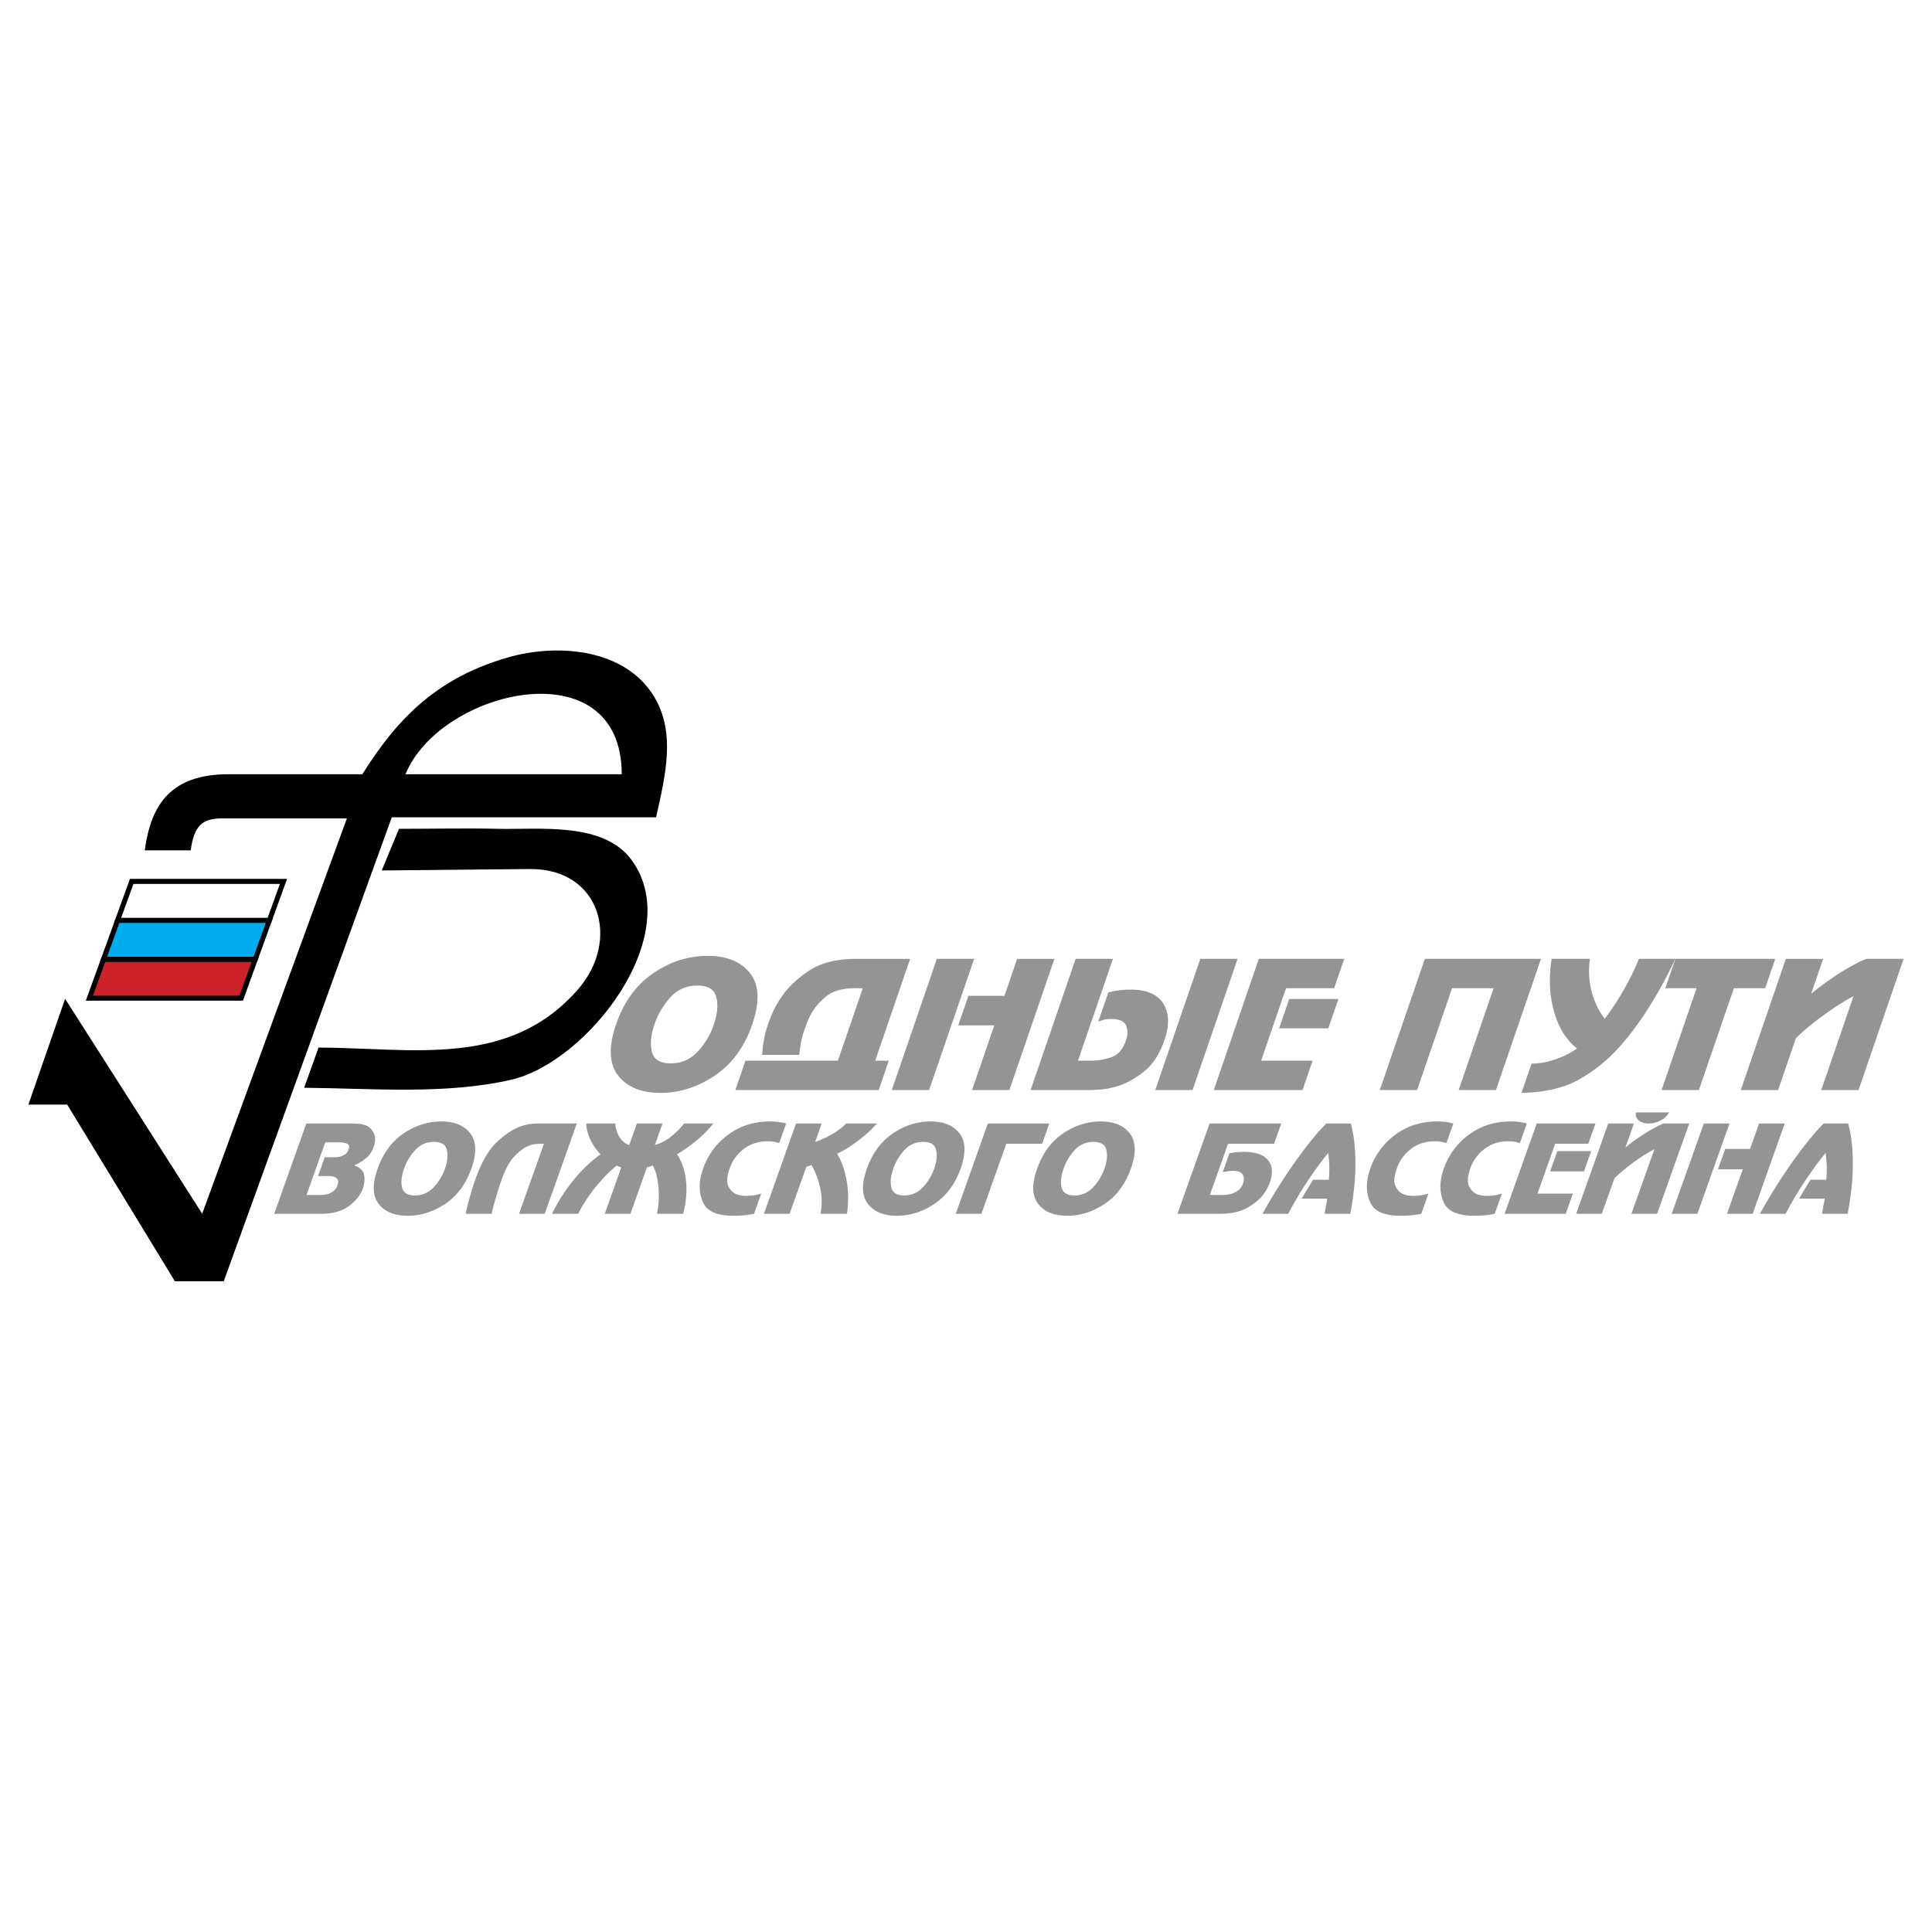
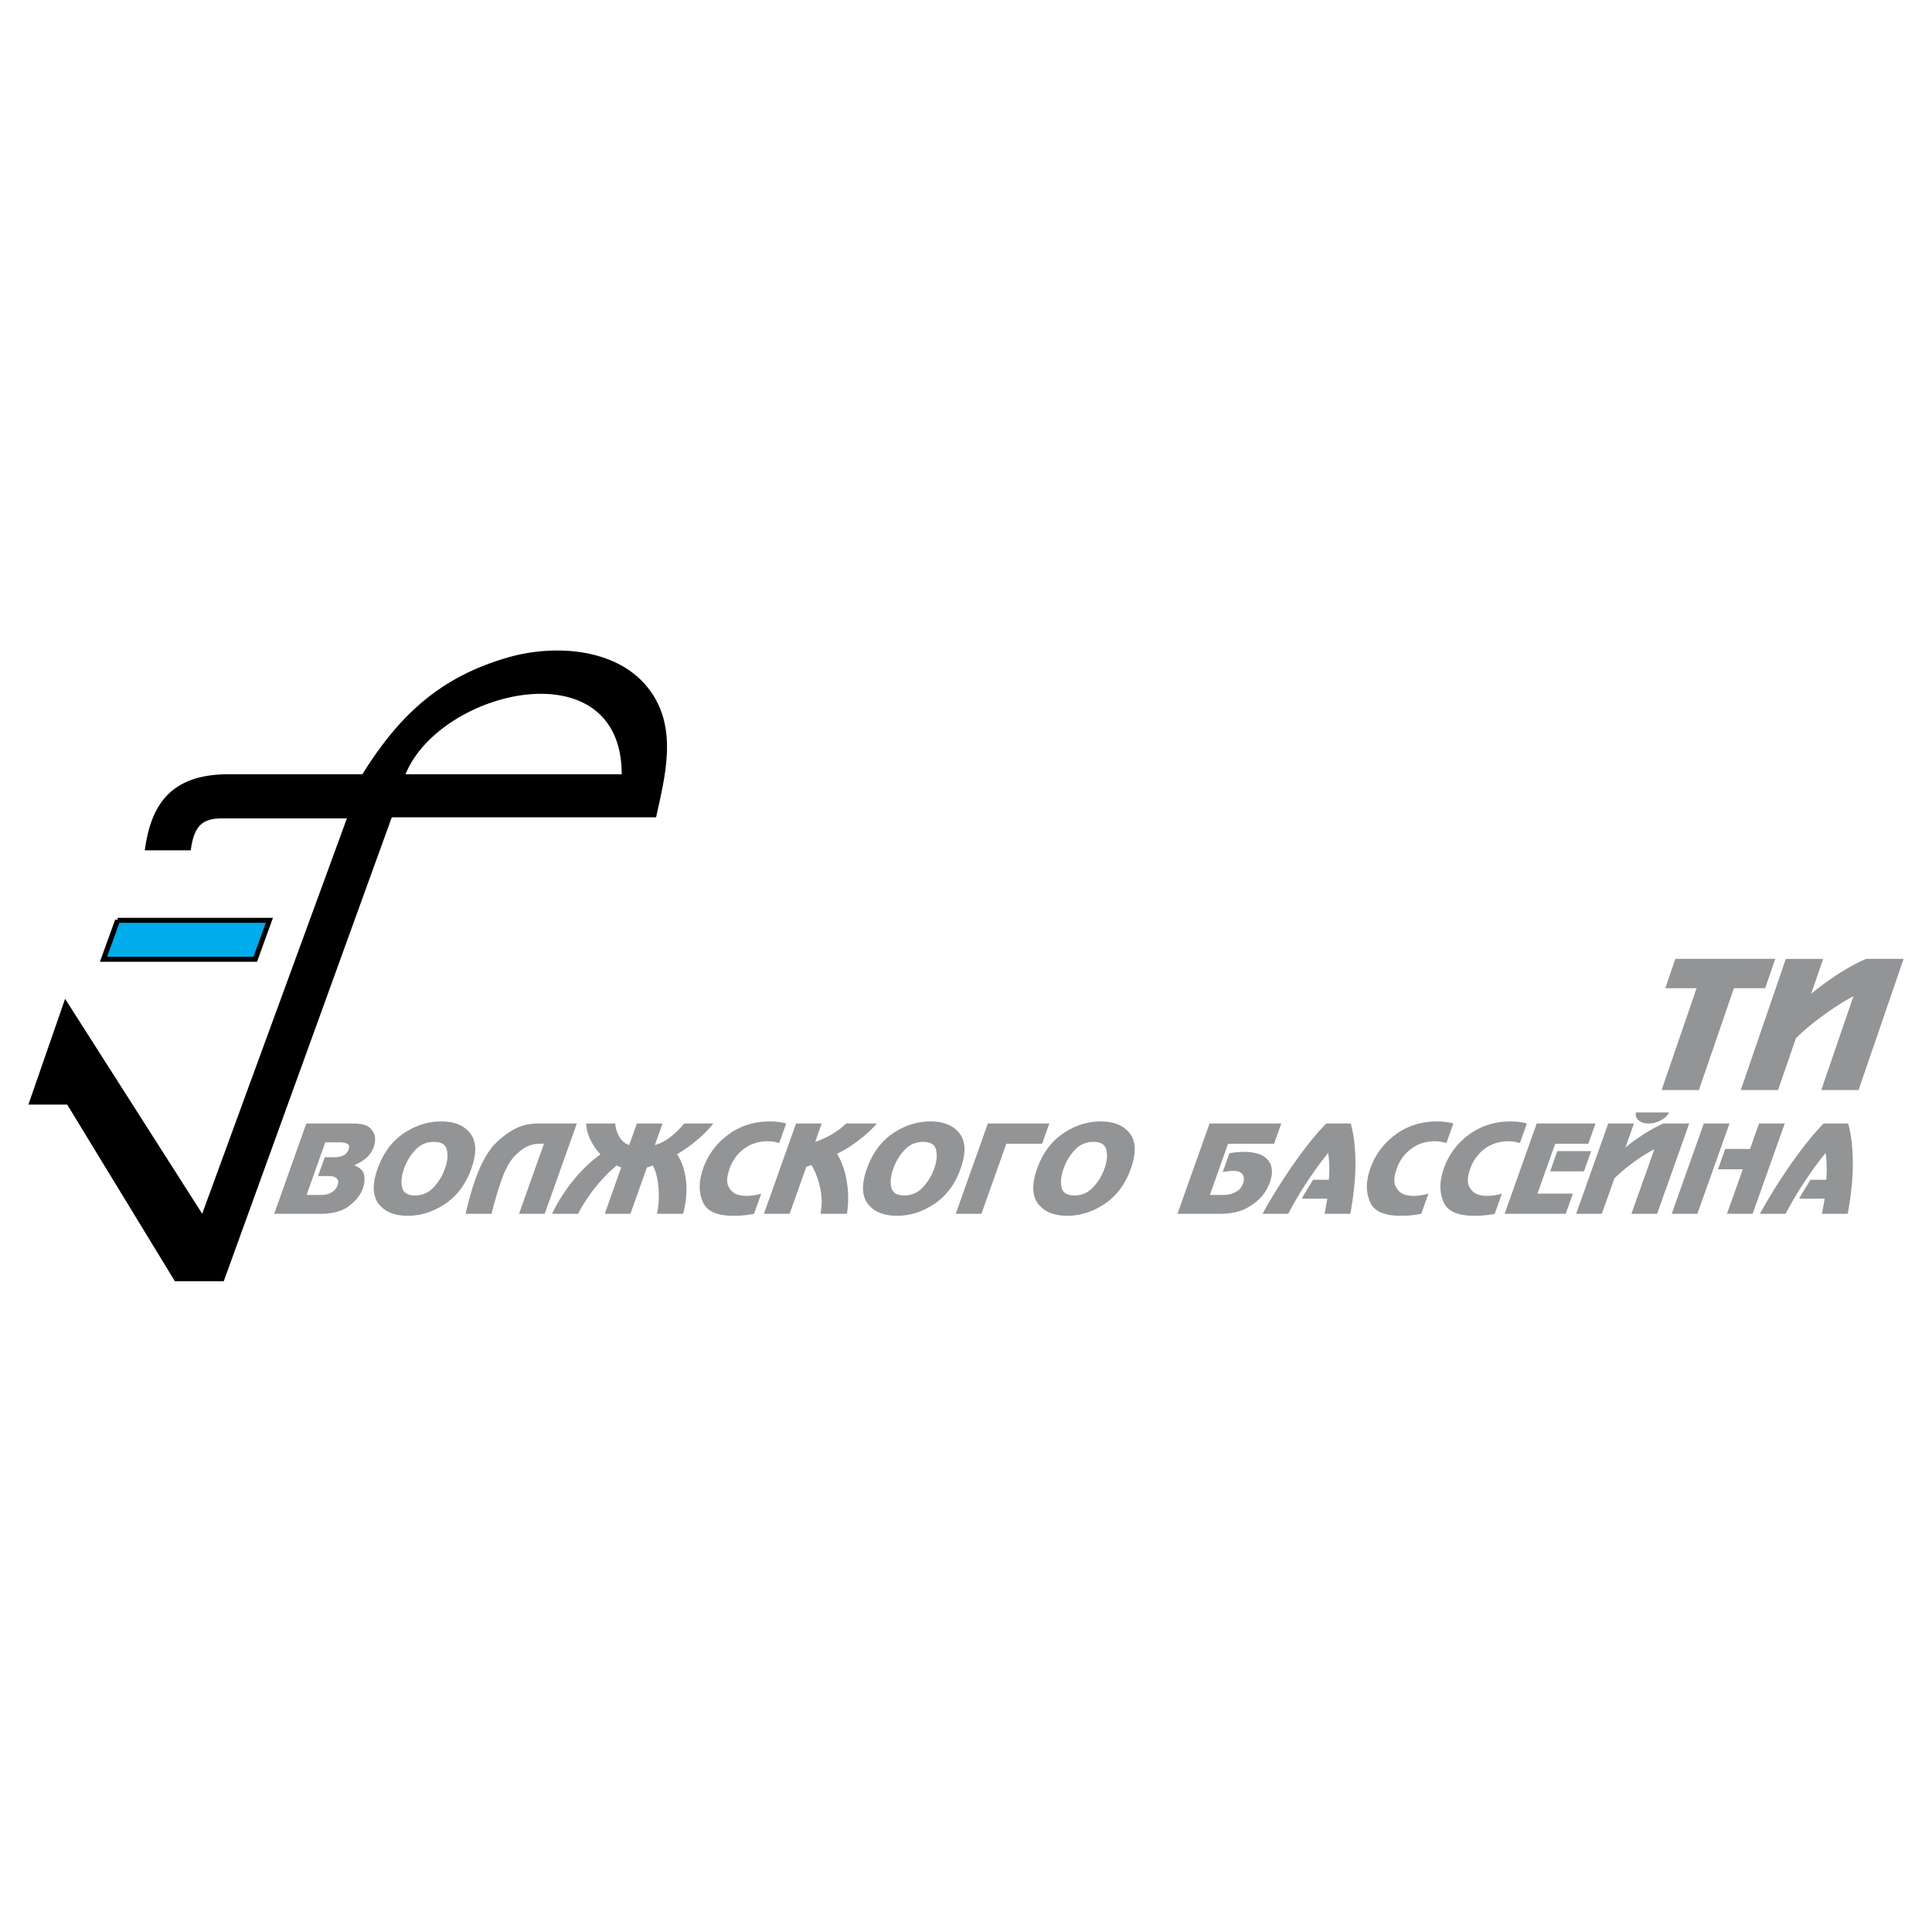
<svg xmlns="http://www.w3.org/2000/svg" width="2500" height="2500" viewBox="0 0 192.756 192.756">
  <g fill-rule="evenodd" clip-rule="evenodd">
-     <path fill="#fff" d="M0 0h192.756v192.756H0V0z" />
    <path d="M40.458 77.246h21.574c-.006-12.715-18.128-8.478-21.574 0zM2.834 110.205l3.661-10.553 13.678 21.443L34.61 81.651H22.153c-1.982 0-2.795.739-3.125 3.189h-4.586c.604-4.453 2.497-7.595 8.356-7.595h13.355c3.64-5.831 7.714-9.731 14.648-11.686 4.636-1.308 11.003-.903 14.083 3.375 2.734 3.797 1.483 8.47.573 12.61H39.088l-16.765 46.287h-4.875L6.704 110.205h-3.87z" />
-     <path d="M38.086 86.847l1.72-4.155c3.296 0 6.593-.076 9.888 0 4.11.094 10.553-.735 13.352 3.152C68.463 93.371 58.57 106 50.984 107.73c-6.61 1.506-13.898.854-20.636.795l1.434-4.012c9.429.049 18.997 2.068 25.873-5.789 4.275-4.884 2.276-12.088-4.808-12.021l-14.761.144z" />
-     <path fill="#cc2229" stroke="#000" stroke-width=".5" stroke-miterlimit="2.613" d="M8.918 99.588h15.145l1.407-3.883H10.326l-1.408 3.883z" />
    <path fill="#00acec" stroke="#000" stroke-width=".5" stroke-miterlimit="2.613" d="M11.732 91.821h15.144l-1.406 3.884H10.326l1.406-3.884z" />
-     <path fill="#fff" stroke="#000" stroke-width=".5" stroke-miterlimit="2.613" d="M11.732 91.821h15.144l1.407-3.883H13.139l-1.407 3.883z" />
-     <path d="M61.465 102.211c.771-2.246 2.005-3.949 3.703-5.107s3.51-1.737 5.439-1.737c1.905 0 3.314.579 4.228 1.737.914 1.158.984 2.861.213 5.107-.768 2.234-2.005 3.93-3.714 5.088s-3.516 1.738-5.421 1.738c-1.929 0-3.344-.58-4.246-1.738s-.969-2.854-.202-5.088zm3.828 0c-.355 1.035-.44 1.939-.253 2.717.186.775.814 1.164 1.885 1.164 1.058 0 1.95-.389 2.675-1.164a7.5 7.5 0 0 0 1.621-2.717c.355-1.035.437-1.941.245-2.717-.192-.777-.817-1.164-1.875-1.164-1.082 0-1.979.387-2.693 1.164a7.597 7.597 0 0 0-1.605 2.717zM87.318 105.826h1.358l-1.006 2.928H73.365l1.006-2.928h9.226l2.483-7.232h-.759c-1.282 0-2.261.283-2.937.848-.676.564-1.19 1.188-1.542 1.869a7.63 7.63 0 0 0-.367.838 45.72 45.72 0 0 0-.272.768l-.037.105-.042.123a8.13 8.13 0 0 0-.181.732 9.423 9.423 0 0 0-.11.68 9.43 9.43 0 0 0-.095.688h-3.704c0-.07.005-.145.014-.221s.018-.162.026-.256c.035-.34.094-.738.179-1.189.085-.453.216-.938.394-1.455.121-.354.281-.75.479-1.191.198-.441.453-.891.763-1.35.641-.977 1.56-1.873 2.758-2.689 1.198-.818 2.791-1.227 4.778-1.227h5.38l-3.487 10.159zM97.191 95.666l-4.494 13.088h-3.722l4.494-13.088h3.722zm8.01 0l-4.494 13.088h-3.723l2.217-6.455h-3.598l1.011-2.945h3.599l1.266-3.688h3.722zM111.039 95.666l-3.488 10.16H108.874a6.595 6.595 0 0 0 2.027-.352c.652-.225 1.135-.789 1.445-1.693.186-.543.186-1.029 0-1.465s-.68-.652-1.479-.652a2.996 2.996 0 0 0-1.131.211l-.082.035-.084.035 1.006-2.928a10.127 10.127 0 0 1 .838-.176 8.612 8.612 0 0 1 1.358-.105c1.635 0 2.736.473 3.307 1.42.568.945.604 2.143.107 3.588-.484 1.412-1.164 2.465-2.037 3.158s-1.738 1.176-2.596 1.447c-.645.199-1.232.316-1.762.352s-.918.053-1.164.053h-5.805l4.496-13.088h3.721zm12.436 0l-4.494 13.088h-3.721l4.494-13.088h3.721zM133.107 98.594h-4.799l-2.484 7.232h5.135l-1.006 2.928h-8.855l4.494-13.088h8.52l-1.005 2.928zm-.582 4.004h-4.904l1.006-2.928h4.904l-1.006 2.928zM153.744 95.666l-4.494 13.088h-3.721l3.489-10.16h-4.145l-3.49 10.16h-3.721l4.494-13.088h11.588zM167.15 95.666a47.253 47.253 0 0 1-1.232 2.434 41.578 41.578 0 0 1-1.73 2.912c-.395.6-.814 1.193-1.256 1.781a24.892 24.892 0 0 1-1.379 1.676 15.826 15.826 0 0 1-4.033 3.246c-1.492.834-3.398 1.275-5.721 1.322l1.006-2.928a6.49 6.49 0 0 0 1.861-.256c.57-.172 1.057-.35 1.463-.539.295-.141.545-.275.748-.404l.465-.301c-1.082-.859-1.848-2.094-2.301-3.705-.451-1.611-.531-3.357-.238-5.238h3.828c-.168 1.176-.107 2.285.182 3.326.289 1.039.721 1.924 1.293 2.654.195-.26.383-.518.566-.777.184-.258.352-.512.508-.758.449-.693.863-1.396 1.244-2.107a26.73 26.73 0 0 0 1.094-2.338h3.632z" fill="#929496" />
    <path fill="#929496" d="M177.117 95.666l-1.006 2.928h-3.121l-3.49 10.16h-3.721l3.489-10.16h-3.123l1.005-2.928h9.967zM181.898 95.666l-1.201 3.492a27.903 27.903 0 0 1 1.234-.969c.359-.26.73-.518 1.113-.777a21.86 21.86 0 0 1 2.203-1.305c.336-.177.654-.324.953-.441h3.723l-4.494 13.088h-3.723l3.217-9.365c-.299.152-.627.338-.984.555a29.205 29.205 0 0 0-2.229 1.508c-.381.283-.748.564-1.104.848-.264.223-.52.443-.766.662-.244.217-.469.432-.67.643l-1.77 5.15h-3.721l4.494-13.088h3.725v-.001zM35.199 112.092c.85 0 1.429.154 1.736.463.308.307.469.643.486 1.008.01.154 0 .305-.028.455-.029.15-.066.289-.112.418a2.52 2.52 0 0 1-.792 1.137 4.267 4.267 0 0 1-1.085.66.032.032 0 0 0-.02.006.028.028 0 0 1-.021.008l-.009.023c.588.234.917.564.984.99.067.424.018.871-.149 1.342-.222.623-.676 1.195-1.364 1.717-.688.523-1.63.783-2.828.783h-4.639l3.203-9.01h4.638zm-2.799 3.365h.935c.048 0 .1-.004.154-.008s.109-.006.166-.006c.219-.023.437-.088.652-.193.215-.105.37-.291.465-.559.106-.301.068-.492-.117-.576a1.683 1.683 0 0 0-.661-.141h-1.542l-1.865 5.246h1.409c.396 0 .709-.059.937-.176s.398-.246.512-.383a1.165 1.165 0 0 0 .215-.365c.106-.299.106-.516 0-.648a.723.723 0 0 0-.405-.262 1.784 1.784 0 0 0-.313-.043 7.049 7.049 0 0 0-.265-.006H31.73l.67-1.88zM37.677 116.598c.55-1.547 1.414-2.719 2.591-3.516 1.178-.797 2.431-1.195 3.758-1.195 1.312 0 2.277.398 2.896 1.195.619.797.653 1.969.104 3.516-.547 1.537-1.414 2.705-2.599 3.504-1.187.797-2.435 1.195-3.747 1.195-1.328 0-2.296-.398-2.908-1.195-.61-.799-.642-1.967-.095-3.504zm2.635 0c-.253.713-.319 1.336-.197 1.869.122.535.551.803 1.288.803.729 0 1.346-.268 1.851-.803.506-.533.885-1.156 1.139-1.869s.317-1.336.191-1.869c-.126-.535-.553-.803-1.281-.803-.745 0-1.366.268-1.863.803a5.274 5.274 0 0 0-1.128 1.869zM53.97 114.109c-.138 0-.318.012-.541.035-.223.025-.467.09-.731.195-.427.178-.881.516-1.362 1.014-.481.498-.914 1.289-1.3 2.373a29.62 29.62 0 0 0-.579 1.834 30.135 30.135 0 0 0-.415 1.541h-2.586c.208-.906.395-1.629.558-2.166.163-.539.293-.945.391-1.221.627-1.766 1.374-3.043 2.238-3.838.865-.793 1.688-1.311 2.471-1.553.283-.09.555-.15.817-.184.263-.031.503-.049.722-.049h3.897l-3.203 9.01h-2.562l2.487-6.992h-.302v.001zM66.101 112.092l-.764 2.15c.529-.146 1.045-.412 1.548-.801s.934-.807 1.294-1.252c.014-.016.028-.031.042-.049.014-.016.028-.031.042-.049h2.901c-.386.494-.823.957-1.312 1.385-.488.43-.974.811-1.456 1.143l-.435.285c-.143.092-.281.18-.415.26.489.721.789 1.604.899 2.648.11 1.043.014 2.141-.29 3.289h-2.61c.069-.307.12-.643.152-1.008.032-.363.042-.732.028-1.104a9.135 9.135 0 0 0-.164-1.471 4.029 4.029 0 0 0-.439-1.238 3.86 3.86 0 0 1-.579.195l-1.645 4.625h-2.562l1.645-4.625a1.97 1.97 0 0 1-.441-.195 11.67 11.67 0 0 0-1.337 1.252c-.441.477-.848.967-1.22 1.469-.271.373-.518.738-.743 1.1a8.925 8.925 0 0 0-.55 1h-2.611c.074-.16.154-.322.24-.484s.174-.324.264-.486a17.213 17.213 0 0 1 1.864-2.666 14.222 14.222 0 0 1 2.463-2.301 5.052 5.052 0 0 1-.14-.15 5.808 5.808 0 0 1-.9-1.379 4.262 4.262 0 0 1-.393-1.543h2.902a.641.641 0 0 0 .007.049l.007.049c.044.445.182.863.412 1.252s.554.654.972.801l.764-2.15h2.56v-.001zM77.742 114.047c-.145-.049-.314-.09-.507-.127s-.407-.055-.642-.055c-.907 0-1.694.25-2.36.748a4.085 4.085 0 0 0-1.432 1.959c-.276.777-.325 1.359-.146 1.744.179.385.432.652.757.807.176.072.357.123.541.152a3.451 3.451 0 0 0 .815.029c.108-.008.218-.02.328-.035a5.174 5.174 0 0 0 .854-.183l-.717 2.016a10.27 10.27 0 0 1-.918.141c-.333.037-.705.055-1.118.055-1.635 0-2.651-.439-3.047-1.318-.396-.877-.446-1.848-.149-2.908a5.94 5.94 0 0 1 .153-.498 7.05 7.05 0 0 1 2.511-3.375c1.185-.873 2.567-1.311 4.146-1.311.324 0 .619.018.885.055.267.035.514.086.741.15l-.695 1.954zM81.982 112.092l-.647 1.822c.152-.041.316-.098.492-.17s.356-.154.542-.242c.36-.17.721-.377 1.082-.619.362-.244.682-.506.96-.791h3.072c-.152.18-.329.367-.528.566-.2.197-.417.398-.651.6-.418.357-.872.701-1.362 1.033s-.967.604-1.431.812c.325.543.576 1.135.752 1.779s.288 1.297.335 1.961a10.353 10.353 0 0 1-.099 2.258h-2.635c.136-.768.151-1.479.047-2.131a7.606 7.606 0 0 0-.464-1.717 5.133 5.133 0 0 0-.499-1.022 5.725 5.725 0 0 1-.241.098 2.658 2.658 0 0 1-.261.086l-1.667 4.686h-2.562l3.203-9.01h2.562v.001zM86.489 116.598c.549-1.547 1.413-2.719 2.591-3.516 1.178-.797 2.431-1.195 3.759-1.195 1.312 0 2.276.398 2.896 1.195s.654 1.969.104 3.516c-.547 1.537-1.414 2.705-2.6 3.504-1.186.797-2.435 1.195-3.746 1.195-1.328 0-2.297-.398-2.908-1.195-.611-.799-.643-1.967-.096-3.504zm2.635 0c-.253.713-.319 1.336-.197 1.869.122.535.551.803 1.287.803.729 0 1.346-.268 1.852-.803a5.211 5.211 0 0 0 1.138-1.869c.253-.713.317-1.336.191-1.869-.125-.535-.553-.803-1.281-.803-.745 0-1.366.268-1.863.803a5.272 5.272 0 0 0-1.127 1.869zM98.557 112.092h6.132l-.716 2.017h-3.571l-2.486 6.993h-2.562l3.203-9.01zM103.475 116.598c.551-1.547 1.414-2.719 2.592-3.516s2.432-1.195 3.758-1.195c1.312 0 2.277.398 2.896 1.195s.654 1.969.104 3.516c-.547 1.537-1.412 2.705-2.598 3.504-1.188.797-2.436 1.195-3.746 1.195-1.328 0-2.297-.398-2.908-1.195-.612-.799-.643-1.967-.098-3.504zm2.636 0c-.254.713-.32 1.336-.199 1.869.123.535.553.803 1.289.803.729 0 1.346-.268 1.85-.803a5.2 5.2 0 0 0 1.139-1.869c.254-.713.318-1.336.191-1.869-.125-.535-.553-.803-1.281-.803-.744 0-1.365.268-1.863.803a5.27 5.27 0 0 0-1.126 1.869zM127.832 112.092l-.717 2.018h-4.59l-1.816 5.111h1.25c.09 0 .199-.004.332-.012.133-.01.27-.029.41-.062.254-.057.508-.164.76-.326s.439-.418.564-.766c.123-.348.105-.643-.053-.881s-.475-.357-.953-.357a3.475 3.475 0 0 0-.408.024c-.111.018-.221.033-.328.049s-.203.033-.291.049l.67-1.883.432-.066a7.665 7.665 0 0 1 .988-.067c1.166 0 1.975.273 2.428.82.453.545.512 1.297.172 2.252-.061.17-.145.357-.25.564s-.242.418-.408.637c-.365.479-.896.916-1.596 1.312s-1.637.594-2.811.594h-4.141l3.203-9.01h7.153zM134.766 112.092c.145.527.252 1.072.324 1.635.07.562.115 1.127.131 1.693a21.823 21.823 0 0 1-.113 3.018 32.231 32.231 0 0 1-.389 2.664h-2.562c.01-.049.018-.09.021-.127.006-.037.01-.07.014-.104.002-.008.004-.016.008-.023.01-.049.02-.105.029-.17.012-.064.025-.146.045-.244.012-.08.025-.15.039-.211s.025-.119.037-.178a.096.096 0 0 1 .006-.047c.006-.018.008-.033.006-.049.012-.057.021-.113.029-.17s.018-.121.027-.195h-2.539c.18-.324.367-.641.559-.953l.572-.928h1.566a8.1 8.1 0 0 0 .043-.668c.006-.219.008-.43.006-.631a8.897 8.897 0 0 0-.053-.895 63.632 63.632 0 0 1-.055-.479 30.014 30.014 0 0 0-1.246 1.627 43.445 43.445 0 0 0-1.15 1.699c-.305.471-.59.936-.854 1.396-.266.463-.514.912-.74 1.348h-2.562c.277-.51.582-1.039.91-1.59.33-.551.676-1.105 1.035-1.664a50.136 50.136 0 0 1 2.227-3.188c.777-1.023 1.506-1.879 2.188-2.568h2.441v.002zM144.307 114.047c-.145-.049-.314-.09-.508-.127s-.408-.055-.643-.055c-.906 0-1.693.25-2.359.748a4.079 4.079 0 0 0-1.432 1.959c-.277.777-.326 1.359-.146 1.744s.432.652.758.807c.176.072.355.123.541.152a3.461 3.461 0 0 0 .814.029 5.55 5.55 0 0 0 .328-.035 5.15 5.15 0 0 0 .854-.183l-.715 2.016c-.279.057-.586.104-.918.141a10.24 10.24 0 0 1-1.119.055c-1.635 0-2.65-.439-3.047-1.318-.396-.877-.445-1.848-.15-2.908a8.01 8.01 0 0 1 .07-.248c.027-.086.055-.168.082-.25a7.06 7.06 0 0 1 2.512-3.375c1.186-.873 2.568-1.311 4.146-1.311.324 0 .619.018.885.055.266.035.514.086.742.15l-.695 1.954zM151.641 114.047c-.146-.049-.314-.09-.508-.127s-.408-.055-.643-.055c-.906 0-1.693.25-2.359.748a4.079 4.079 0 0 0-1.432 1.959c-.277.777-.326 1.359-.146 1.744s.432.652.758.807c.176.072.355.123.541.152a3.438 3.438 0 0 0 .814.029 5.55 5.55 0 0 0 .328-.035 5.15 5.15 0 0 0 .854-.183l-.717 2.016a10.103 10.103 0 0 1-2.035.196c-1.635 0-2.65-.439-3.047-1.318-.396-.877-.445-1.848-.15-2.908a8.01 8.01 0 0 1 .07-.248c.027-.086.055-.168.082-.25a7.06 7.06 0 0 1 2.512-3.375c1.186-.873 2.566-1.311 4.146-1.311.322 0 .617.018.885.055.266.035.514.086.74.15l-.693 1.954zM158.467 114.109h-3.303l-1.771 4.977h3.535l-.717 2.016h-6.096l3.203-9.01h5.865l-.716 2.017zm-.434 2.756h-3.377l.717-2.016h3.377l-.717 2.016zM163.02 112.092l-.855 2.404c.154-.137.344-.291.566-.461s.461-.34.715-.51c.18-.121.369-.244.562-.371.195-.125.389-.244.582-.357.256-.145.498-.279.732-.4.232-.121.449-.223.648-.305h2.562l-3.203 9.01h-2.562l2.291-6.447c-.176.09-.361.191-.557.305-.193.113-.396.238-.607.375-.334.211-.672.443-1.014.699-.34.254-.666.512-.977.771a16.132 16.132 0 0 0-.829.752l-1.26 3.545h-2.562l3.203-9.01h2.565zm3.501-1.104c-.178.34-.463.609-.852.807a2.603 2.603 0 0 1-1.193.297c-.396 0-.719-.098-.969-.297-.248-.197-.346-.467-.289-.807h3.303zM172.551 112.092l-3.203 9.01h-2.561l3.203-9.01h2.561zm5.513 0l-3.203 9.01h-2.562l1.58-4.443h-2.477l.721-2.027h2.477l.902-2.539h2.562v-.001zM184.391 112.092c.145.527.252 1.072.324 1.635.07.562.115 1.127.131 1.693a21.823 21.823 0 0 1-.113 3.018 32.231 32.231 0 0 1-.389 2.664h-2.562c.01-.049.018-.09.021-.127.006-.037.01-.07.014-.104.002-.008.004-.016.008-.023.01-.049.02-.105.029-.17.012-.064.025-.146.045-.244.012-.08.025-.15.039-.211s.025-.119.037-.178a.096.096 0 0 1 .006-.047c.006-.018.008-.033.006-.049.012-.057.021-.113.029-.17s.018-.121.027-.195h-2.539c.18-.324.367-.641.559-.953l.572-.928h1.566a8.1 8.1 0 0 0 .043-.668c.006-.219.008-.43.006-.631a8.897 8.897 0 0 0-.053-.895 63.632 63.632 0 0 1-.055-.479 30.014 30.014 0 0 0-1.246 1.627 43.445 43.445 0 0 0-1.15 1.699c-.305.471-.59.936-.854 1.396-.266.463-.514.912-.742 1.348h-2.561c.277-.51.582-1.039.91-1.59.33-.551.676-1.105 1.035-1.664a50.136 50.136 0 0 1 2.227-3.188c.777-1.023 1.506-1.879 2.188-2.568h2.442v.002z" />
  </g>
</svg>